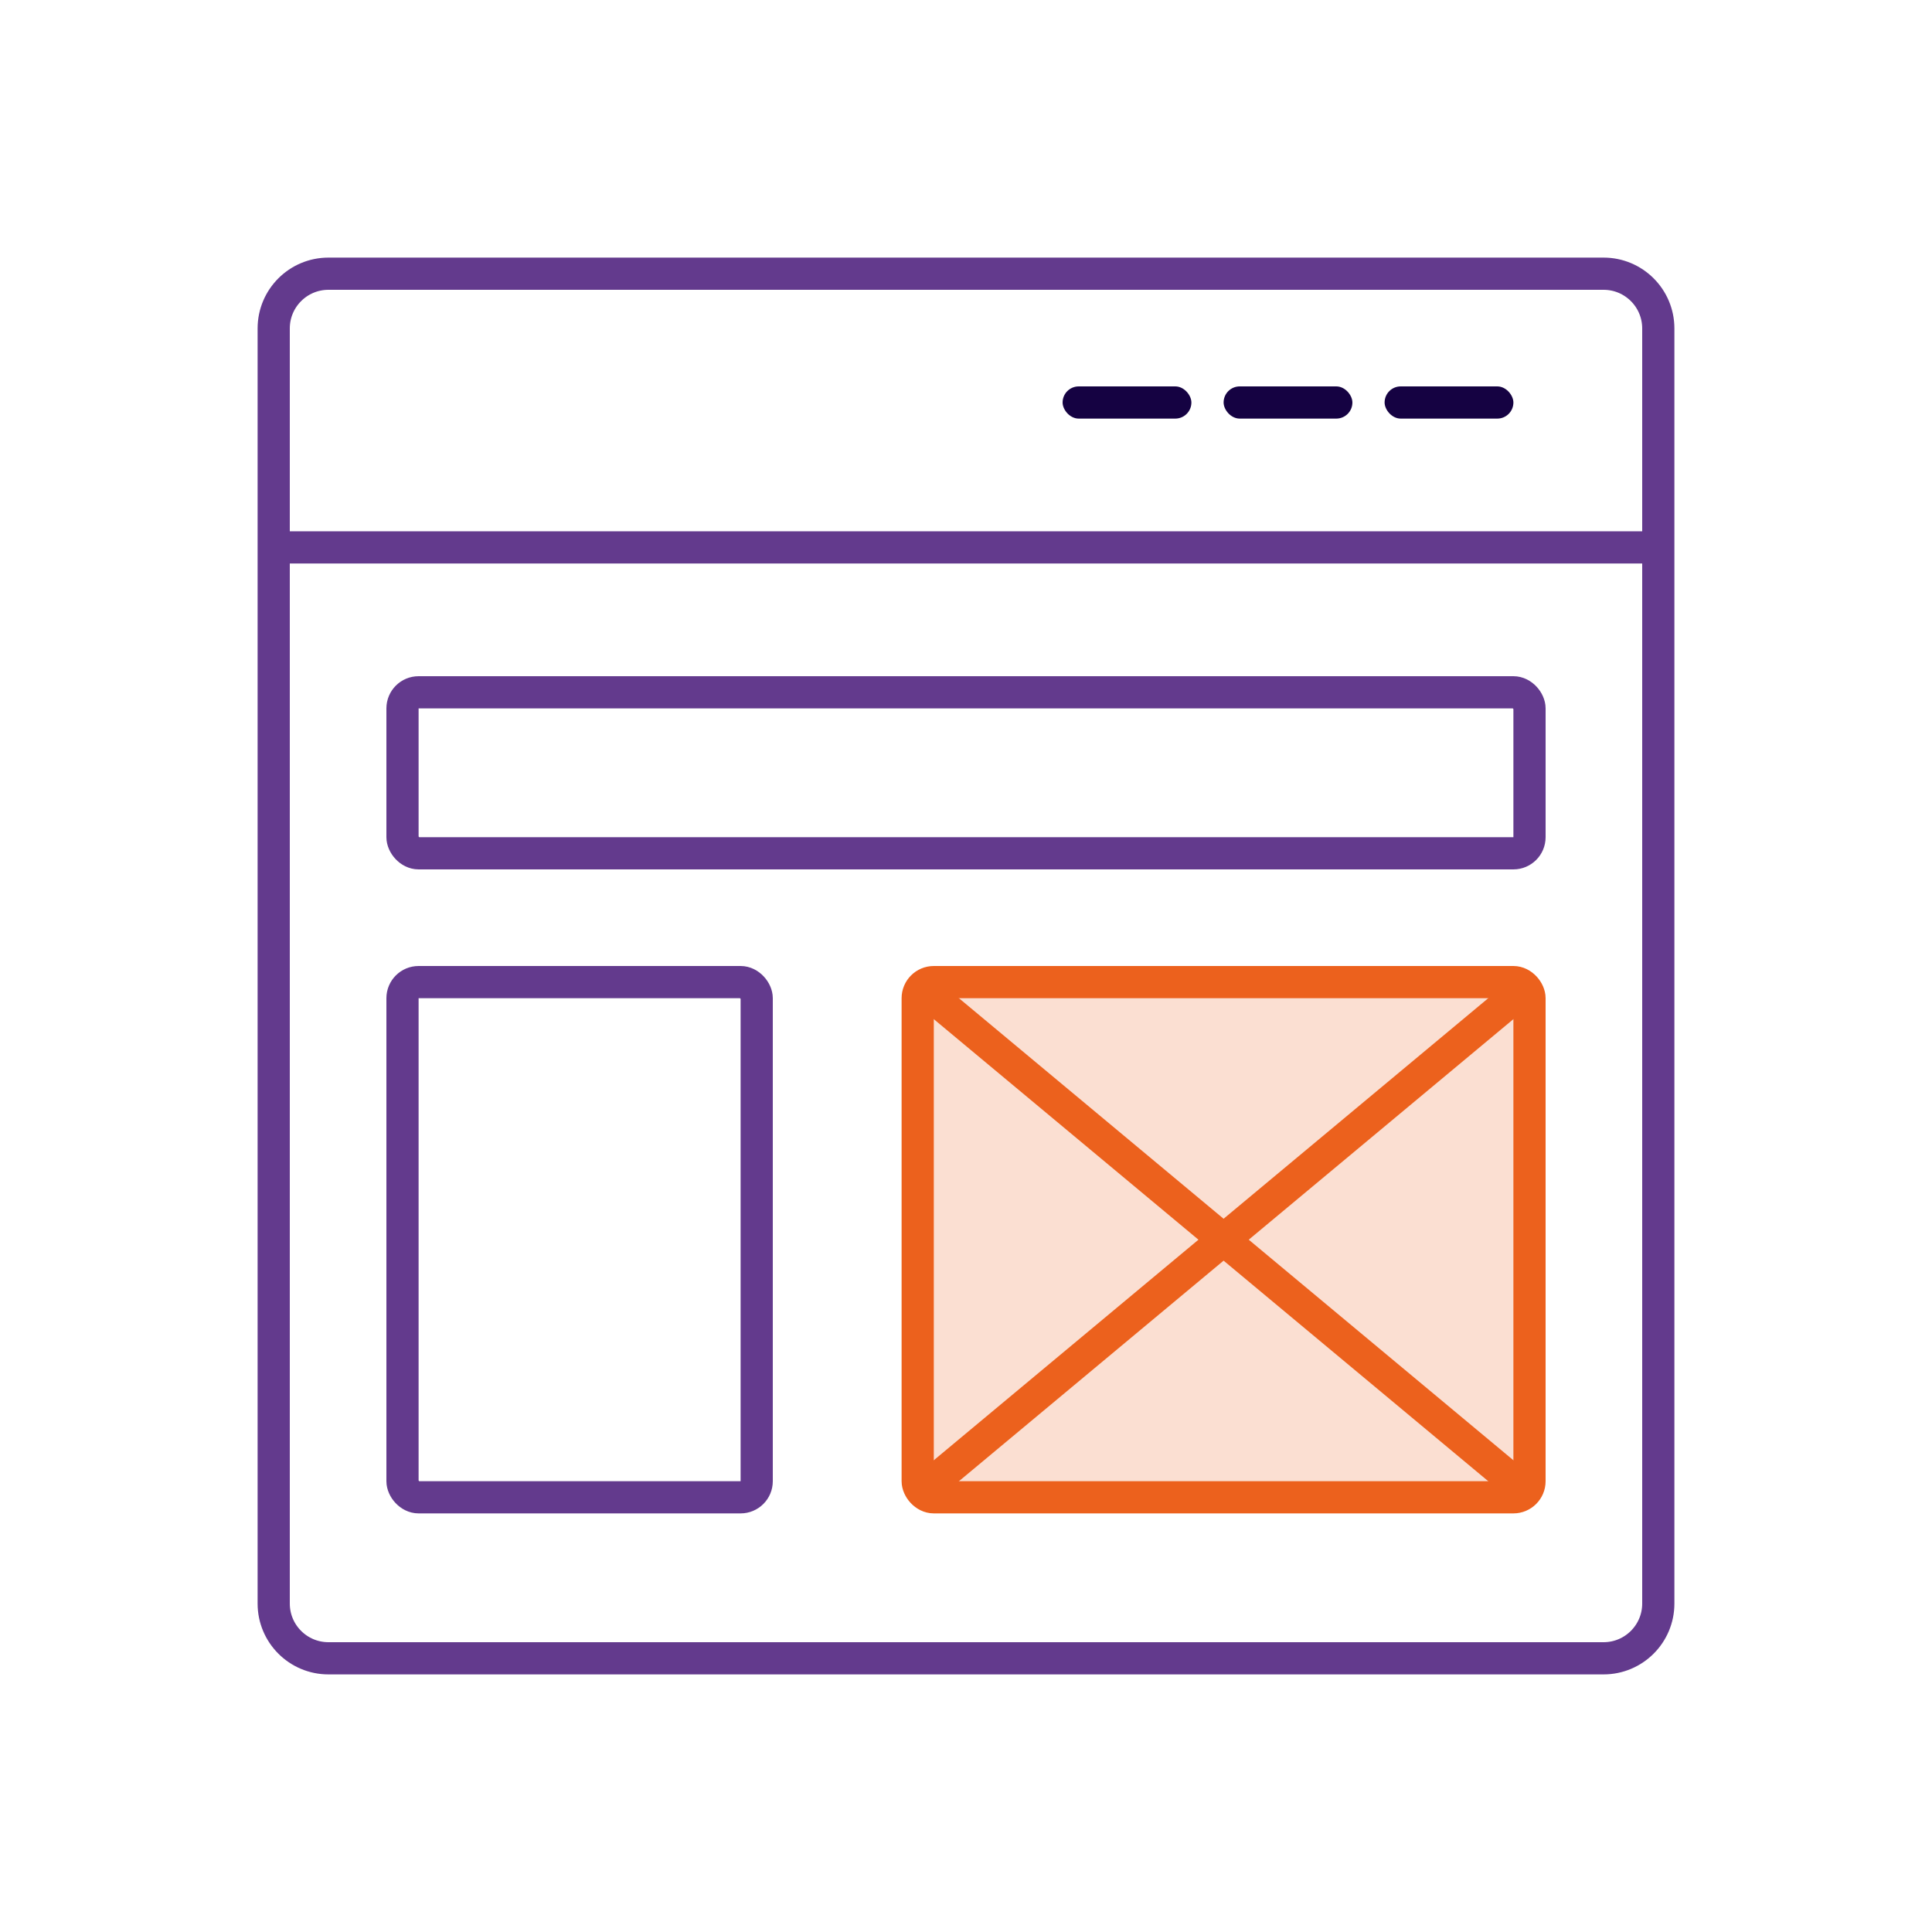
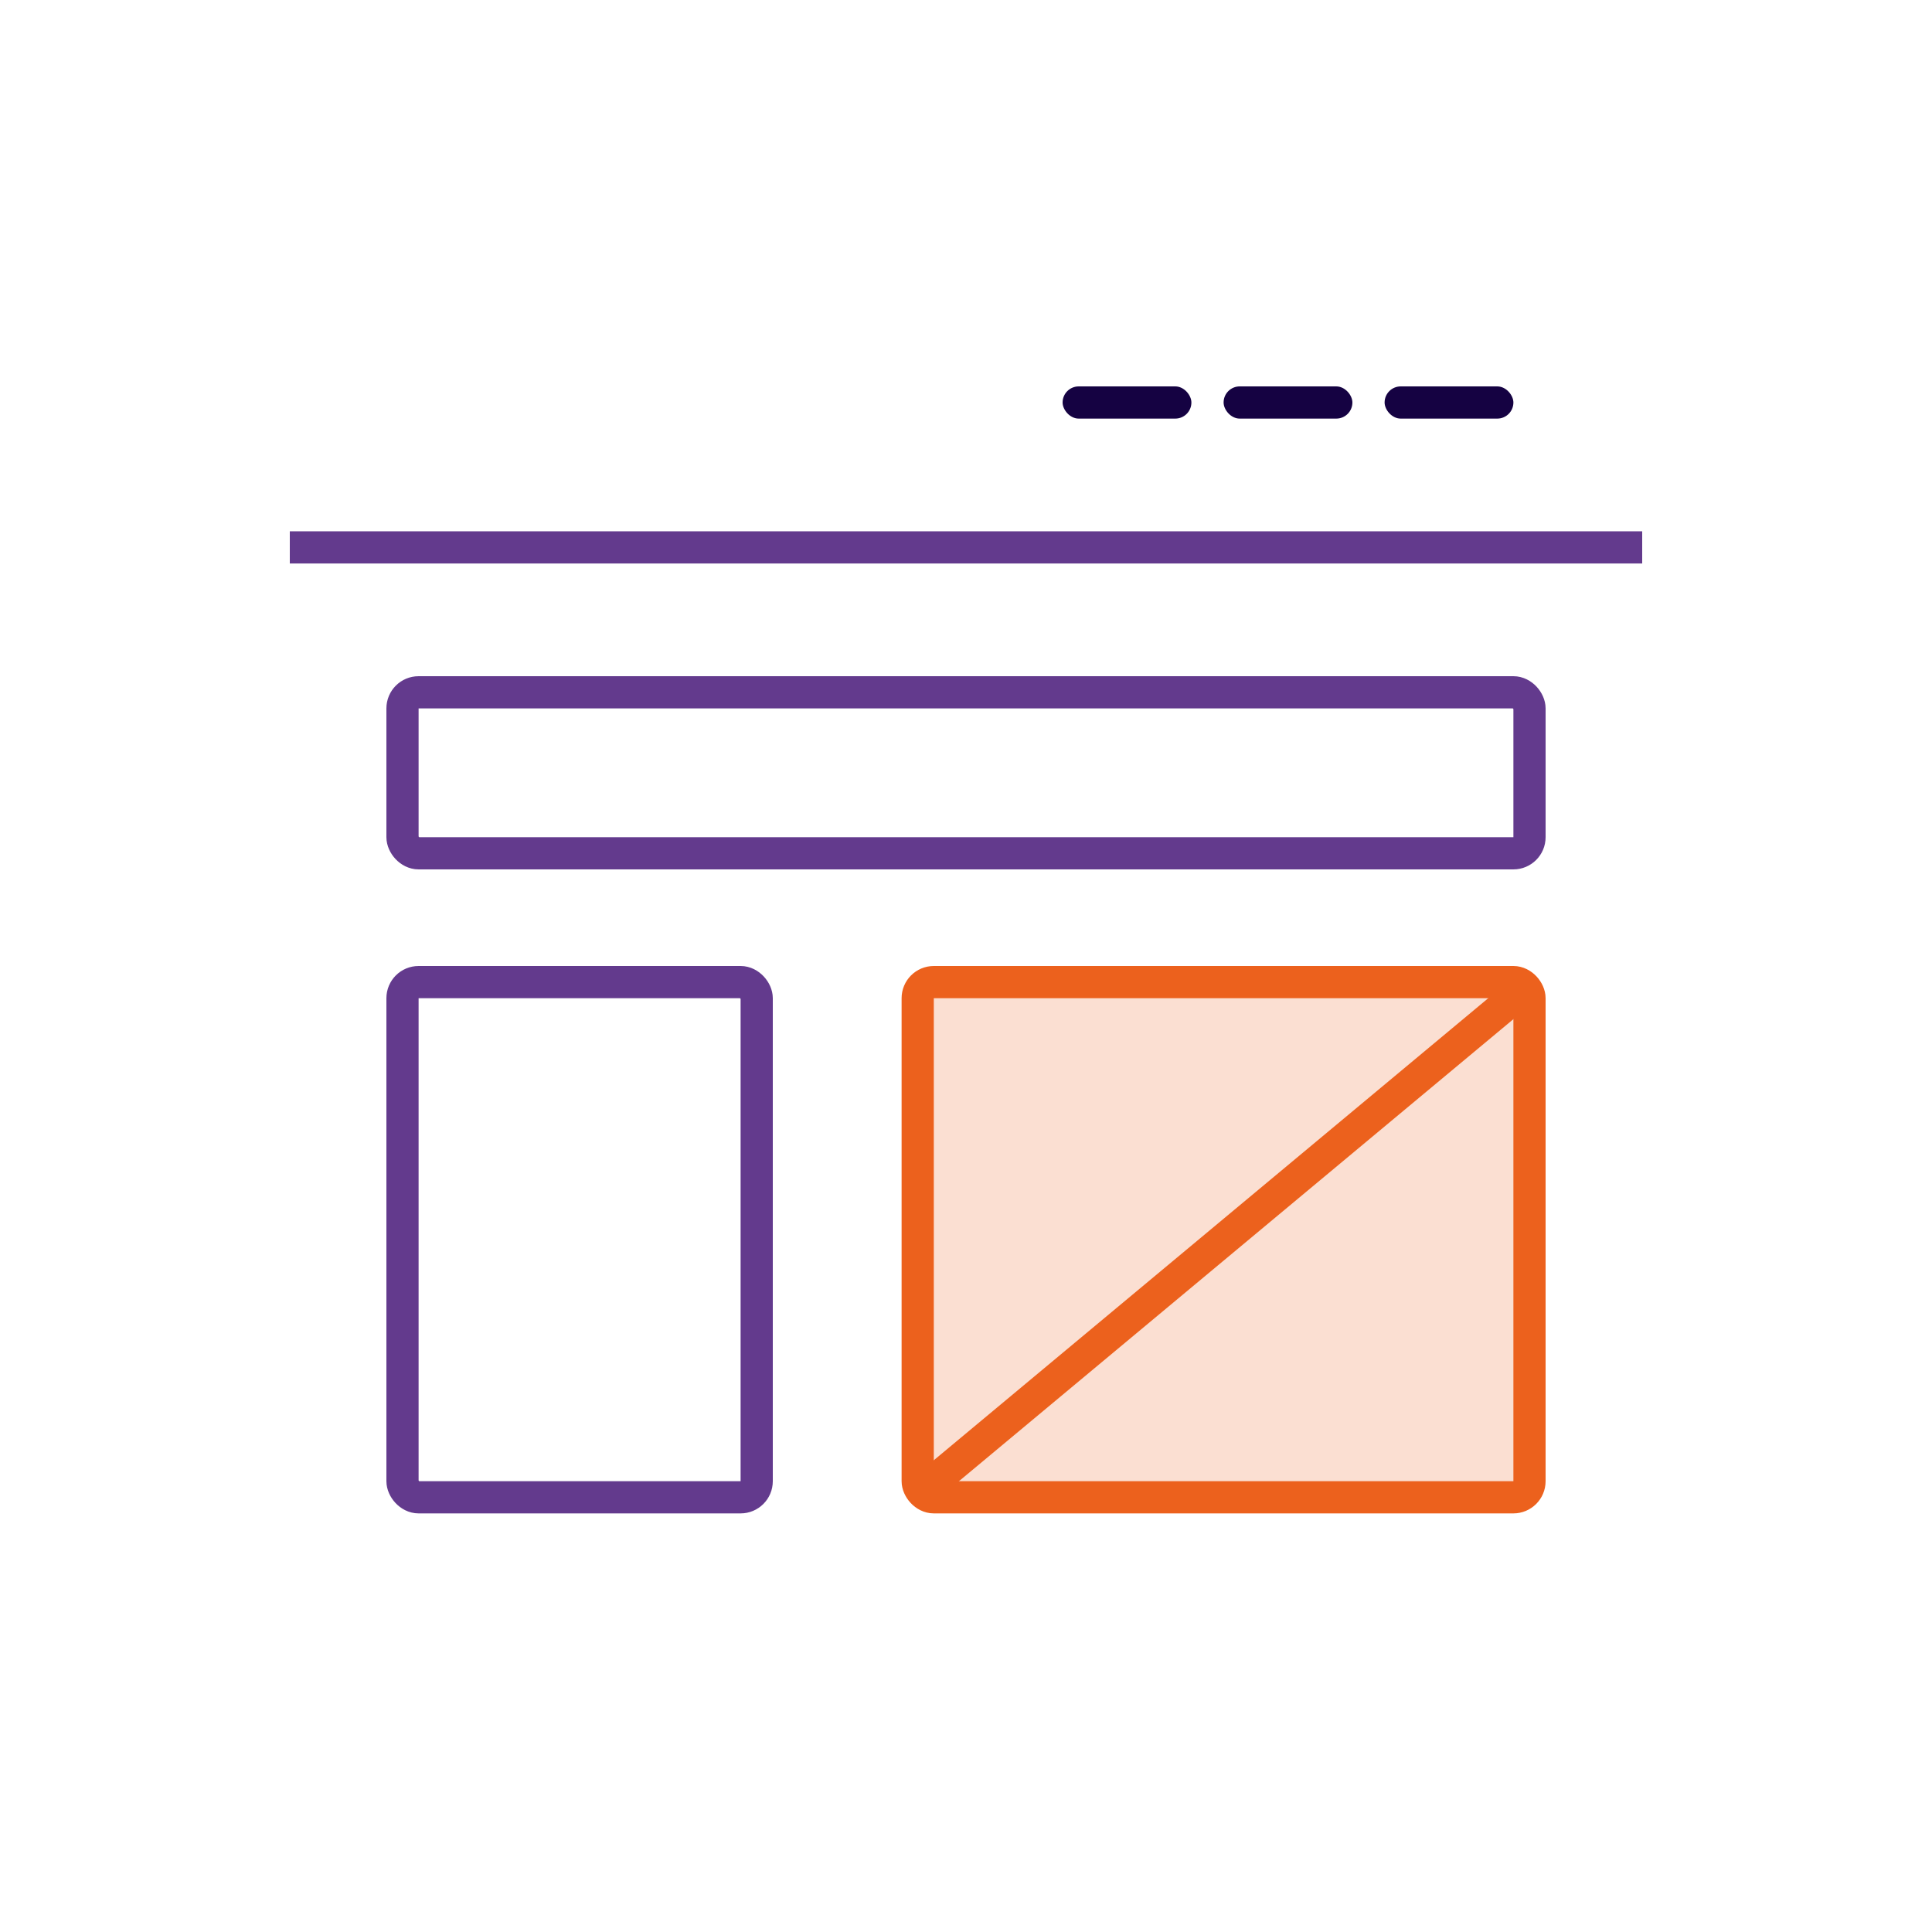
<svg xmlns="http://www.w3.org/2000/svg" width="60" height="60" viewBox="0 0 60 60" fill="none">
  <rect x="0" y="0" width="60" height="60" fill="#333333" stroke="none" />
  <g clip-path="url(#clip0_4112_1570)">
    <rect width="60" height="60" fill="white" />
-     <path d="M10.2 8.5H49.8C50.739 8.5 51.5 9.261 51.5 10.2V49.8C51.5 50.739 50.739 51.5 49.8 51.5H10.2C9.261 51.5 8.5 50.739 8.5 49.8V10.2C8.5 9.261 9.261 8.5 10.2 8.5Z" stroke="#633A8D" stroke-linecap="round" stroke-linejoin="round" />
    <path d="M9 17H51" stroke="#633A8D" />
    <rect x="33" y="12" width="4" height="1" rx="0.5" fill="#150242" />
    <rect x="38" y="12" width="4" height="1" rx="0.5" fill="#150242" />
    <rect x="43" y="12" width="4" height="1" rx="0.5" fill="#150242" />
    <rect x="12.5" y="21.5" width="35" height="5" rx="0.5" stroke="#633A8D" />
    <rect x="12.5" y="30.5" width="11" height="16" rx="0.5" stroke="#633A8D" />
    <rect x="28.5" y="30.5" width="19" height="16" rx="0.5" fill="#FBDFD2" stroke="#EC611D" />
-     <path d="M29 31L47 46" stroke="#EC611D" stroke-linecap="round" stroke-linejoin="round" />
    <path d="M29 46L47 31" stroke="#EC611D" stroke-linecap="round" stroke-linejoin="round" />
  </g>
  <defs>
    <clipPath id="clip0_4112_1570">
      <rect width="60" height="60" fill="white" />
    </clipPath>
  </defs>
</svg>